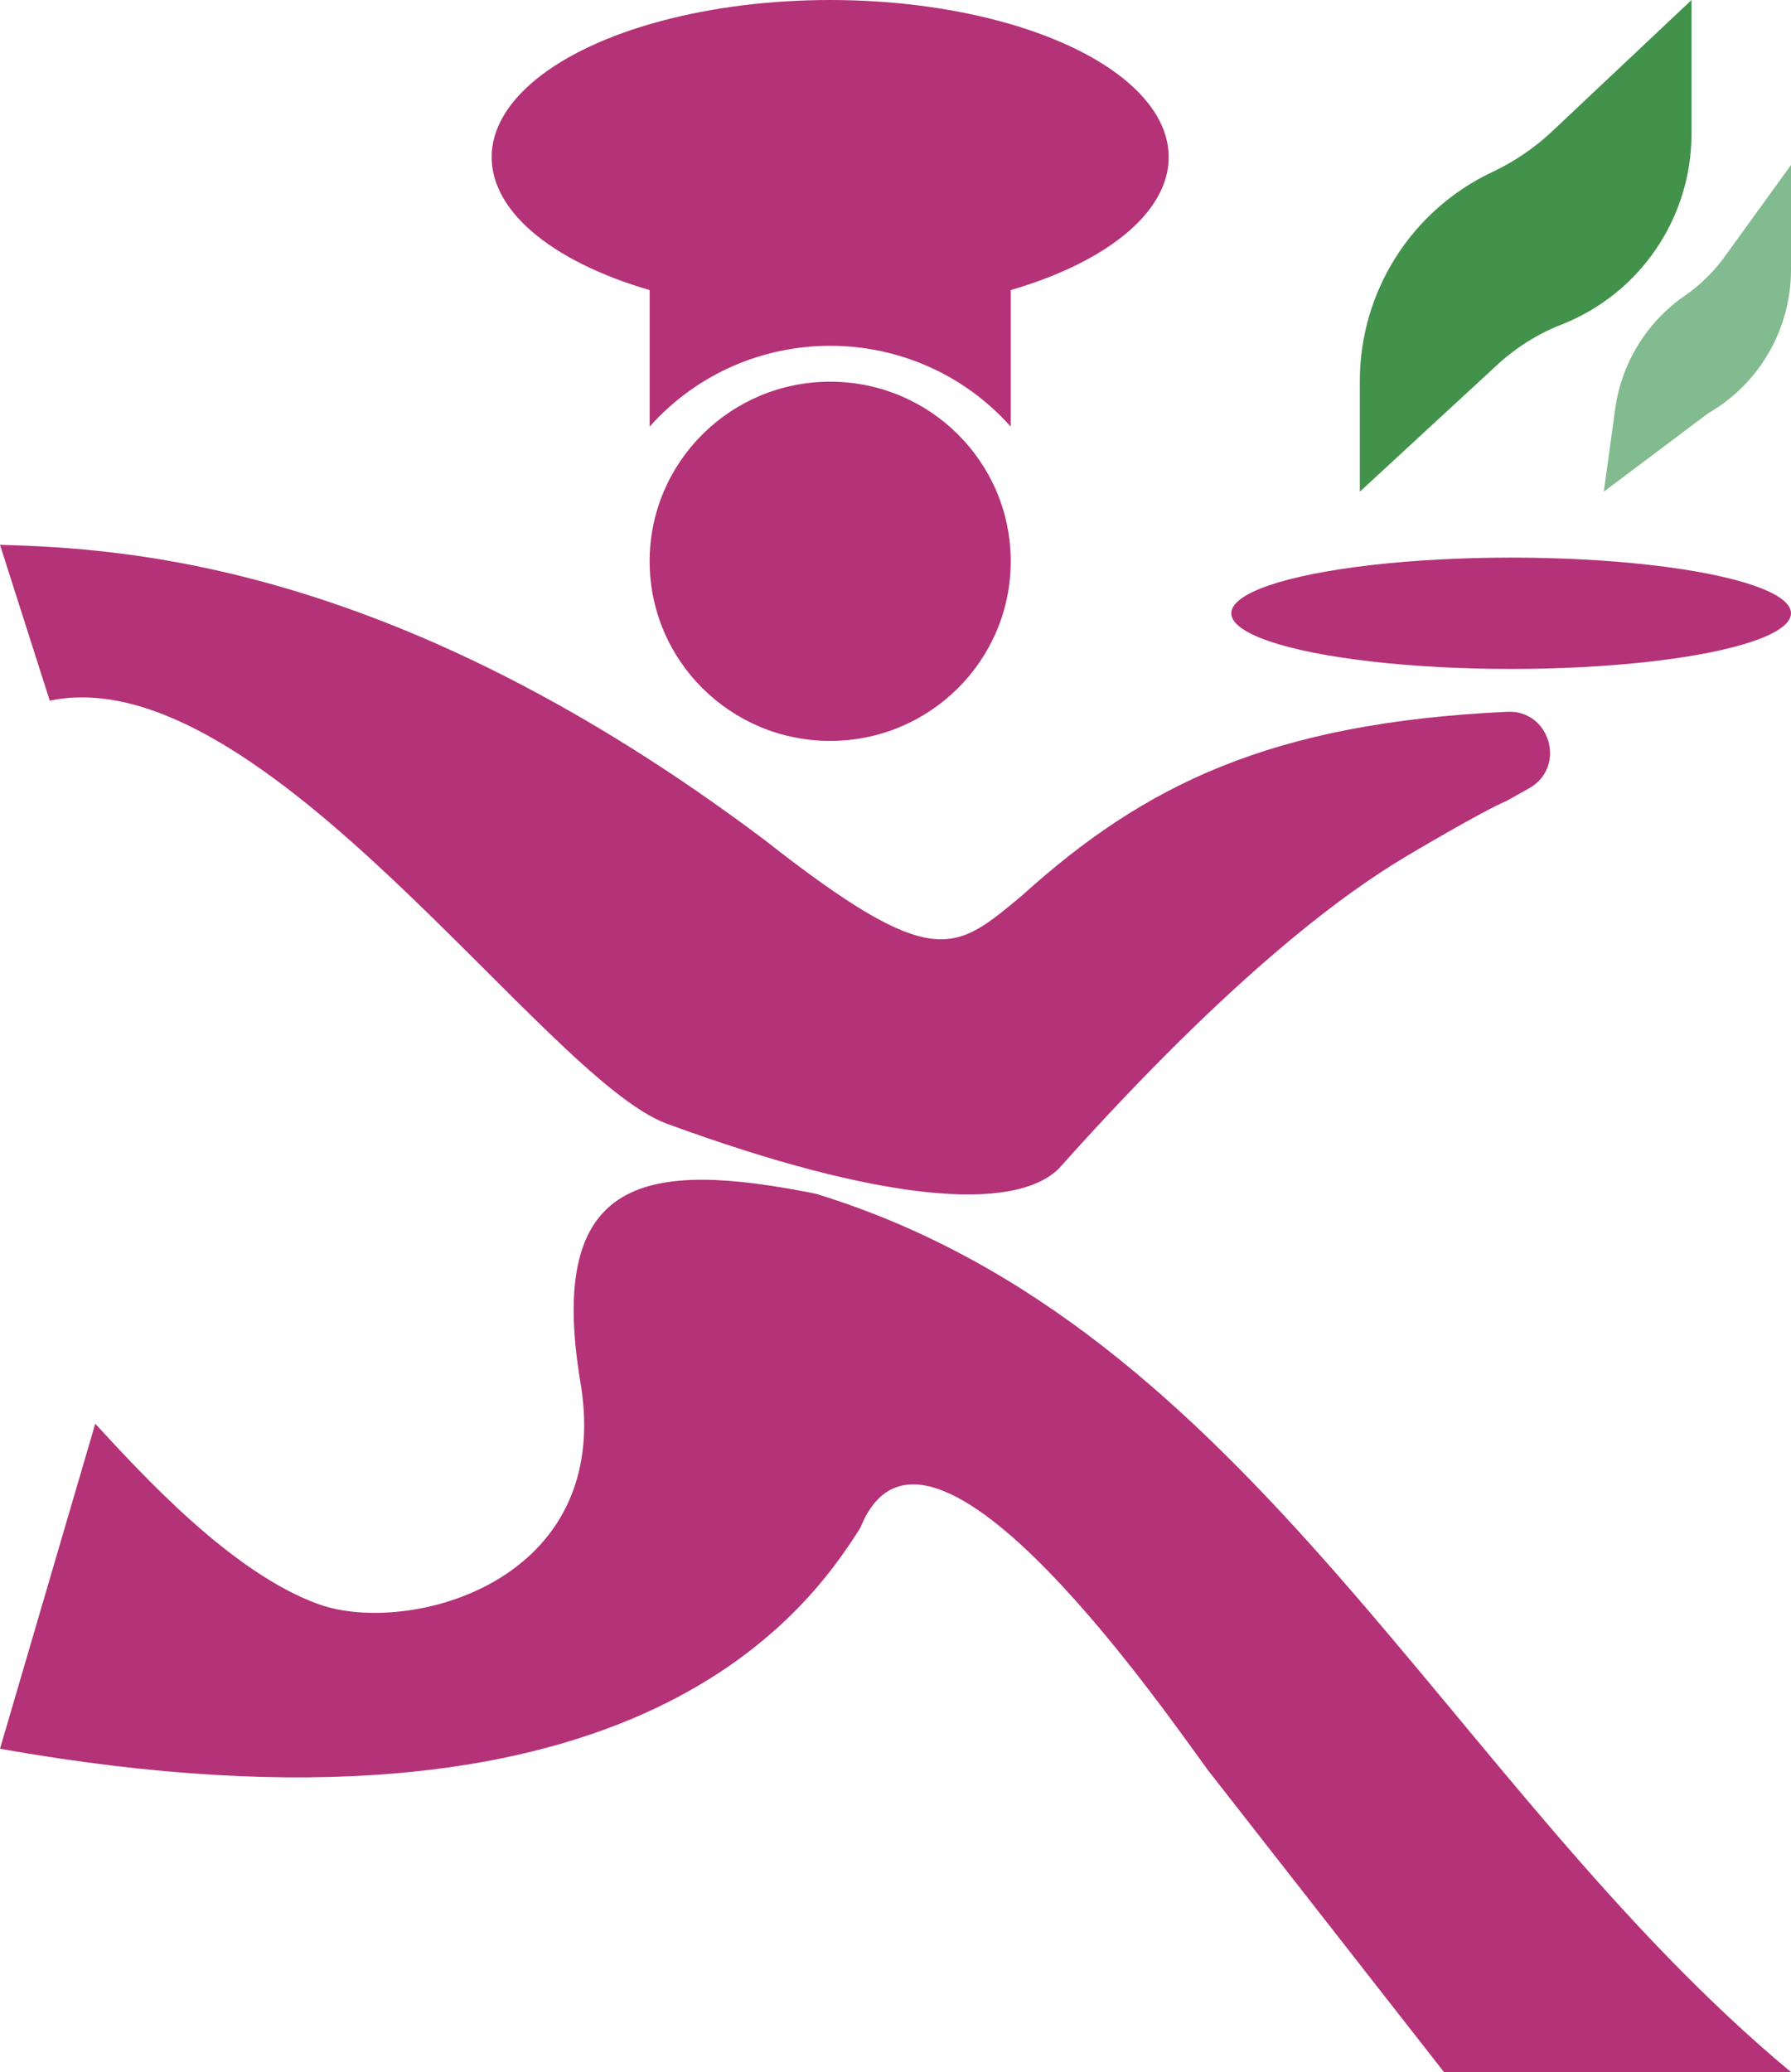
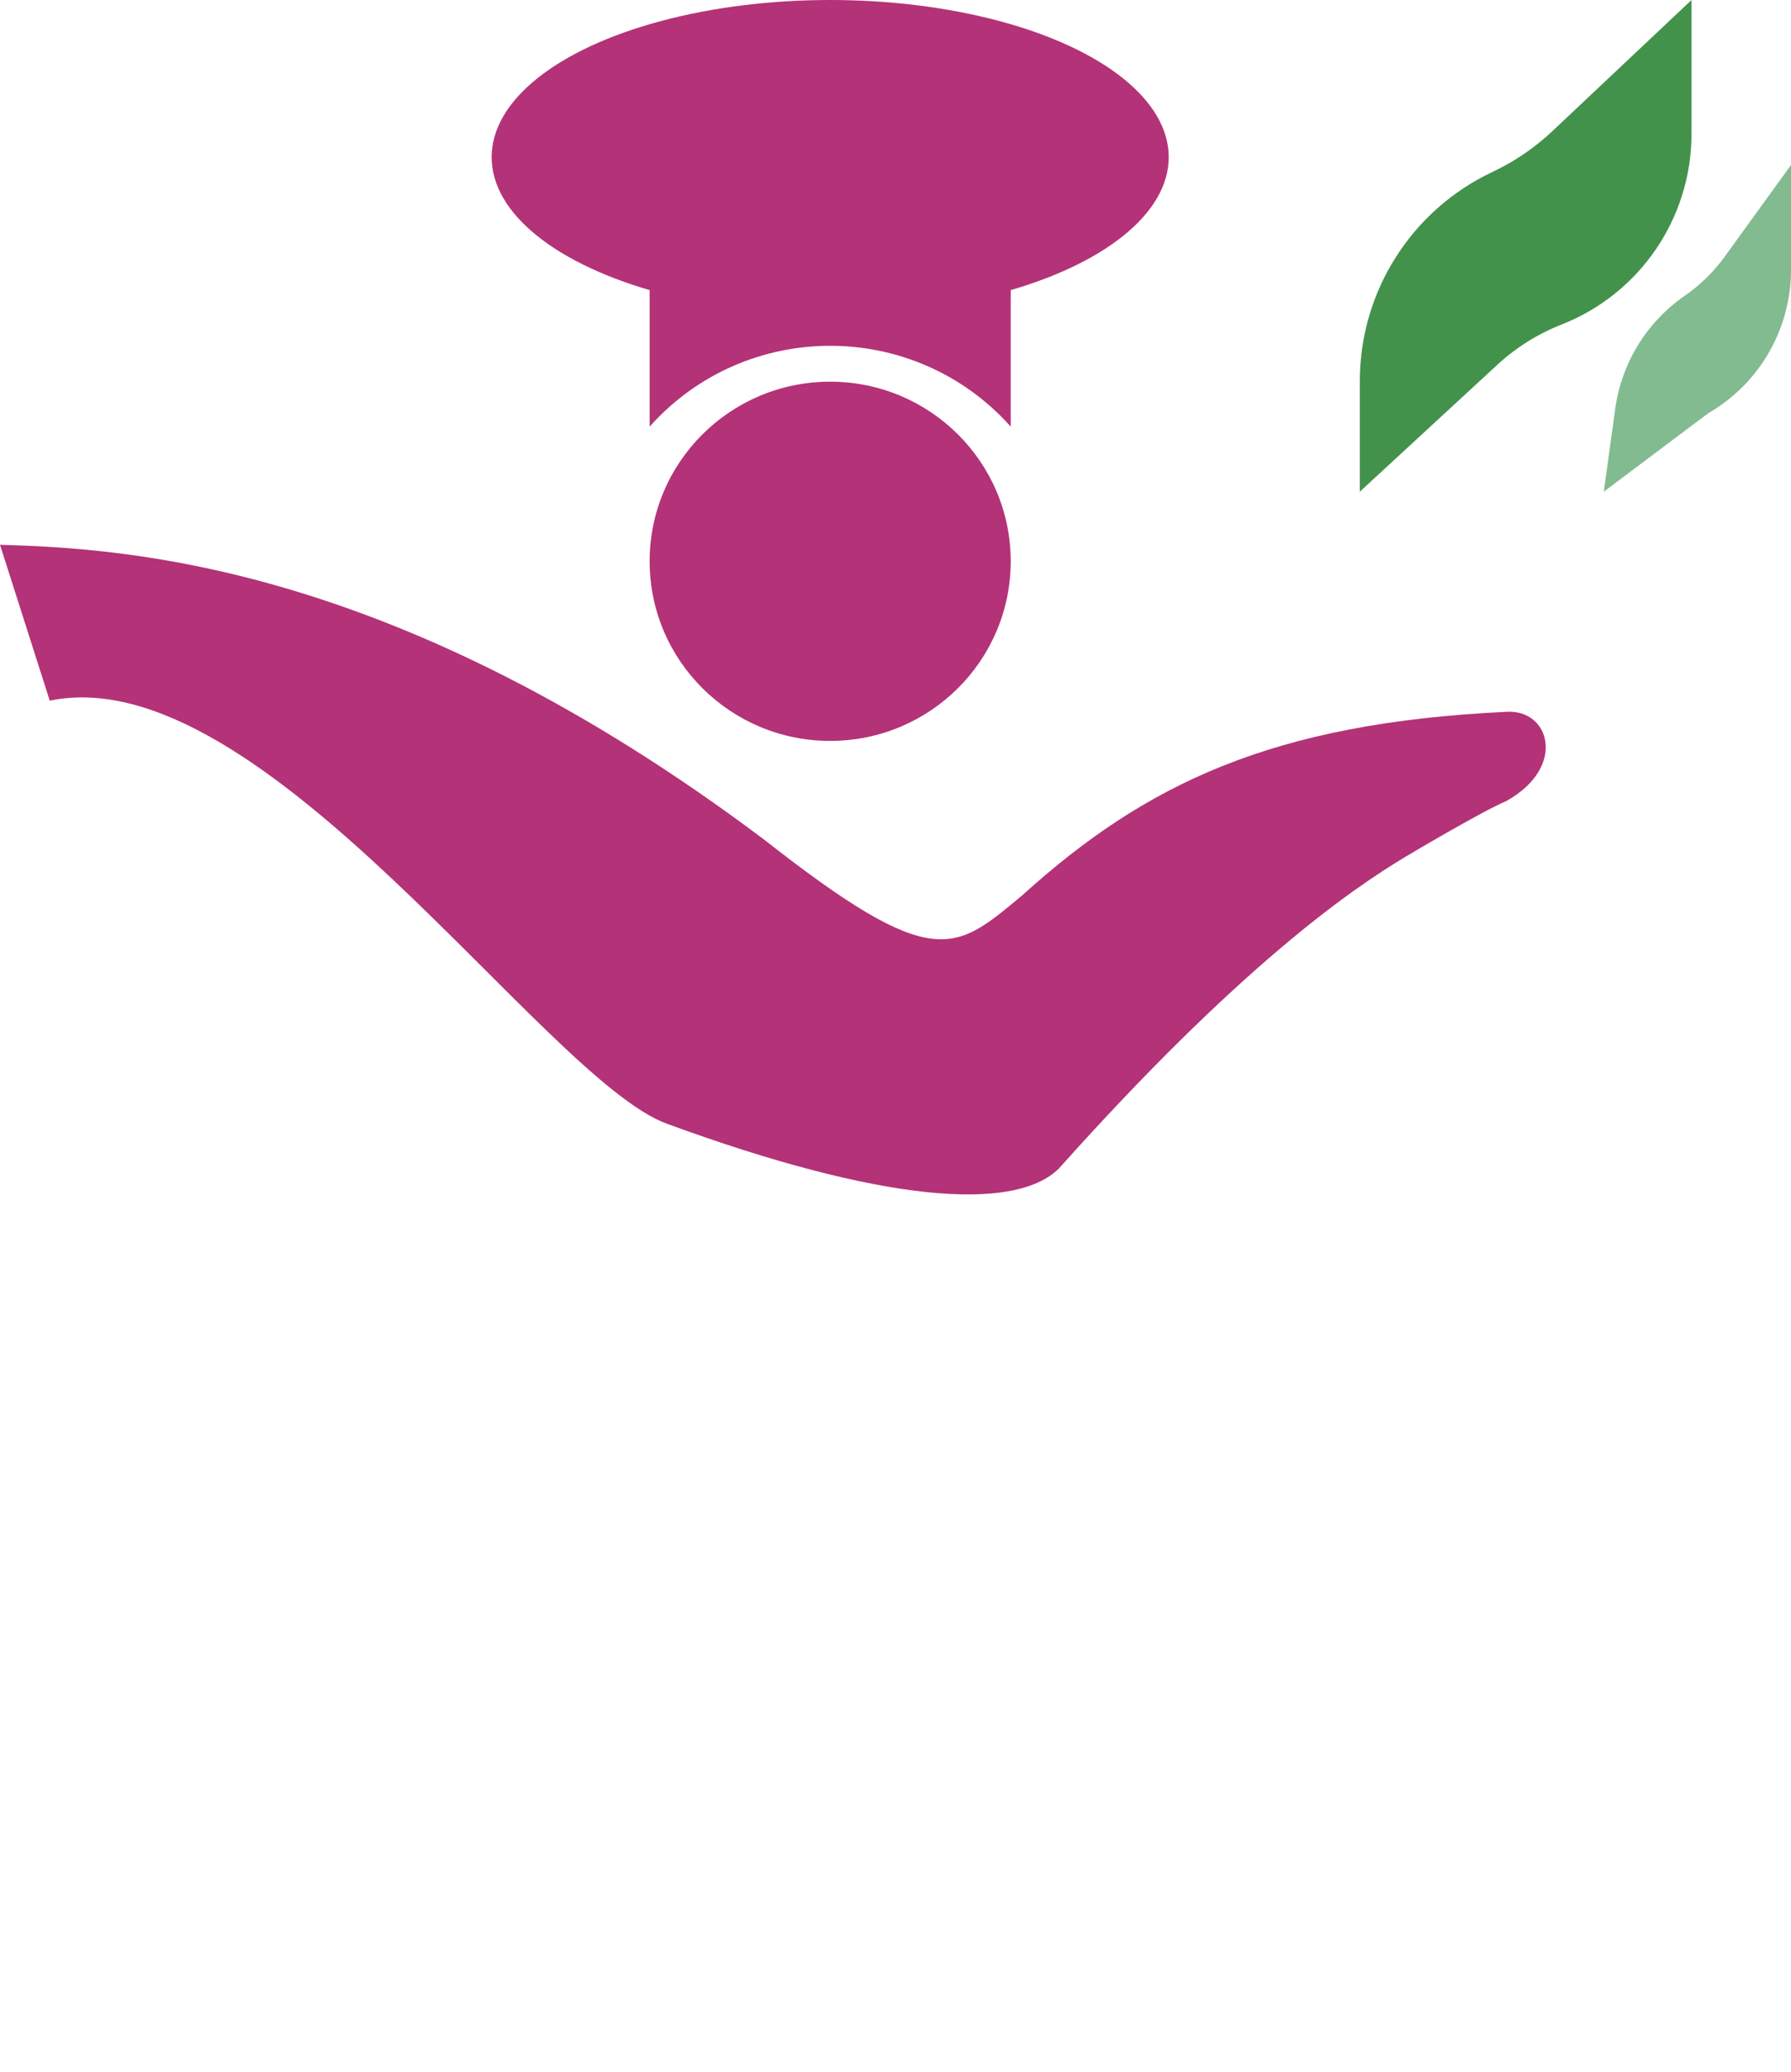
<svg xmlns="http://www.w3.org/2000/svg" width="51" height="59" viewBox="0 0 51 59" fill="none">
-   <path d="M21.769 23.914C11.314 16.051 3.612 15.617 0 15.512L1.417 19.951C7.473 18.683 15.494 30.731 19 32C25.056 34.219 28.881 34.536 30.156 33.268C35.256 27.561 38.438 25.341 40.031 24.39C40.031 24.39 42.156 23.122 42.9 22.805L43.541 22.446C44.621 21.841 44.136 20.191 42.9 20.268C36.206 20.585 32.607 22.329 29.101 25.5C27.188 27.085 26.614 27.719 21.769 23.914Z" fill="#B43277" />
-   <ellipse cx="43.031" cy="17.462" rx="7.969" ry="1.585" fill="#B43277" />
-   <path d="M0 49.793L2.712 40.539C3.987 41.913 6.573 44.787 9.089 45.683C11.605 46.578 17.488 45.086 16.531 39.378C15.534 33.427 18.444 33.036 23.225 33.988C35.656 37.793 41.225 50.861 51 59H41.119L34.425 50.439C33.469 49.17 26.413 38.744 24.5 43.5C22.906 46.037 17.85 52.964 0 49.793Z" fill="#B43277" />
+   <path d="M21.769 23.914C11.314 16.051 3.612 15.617 0 15.512L1.417 19.951C7.473 18.683 15.494 30.731 19 32C25.056 34.219 28.881 34.536 30.156 33.268C35.256 27.561 38.438 25.341 40.031 24.39C40.031 24.39 42.156 23.122 42.9 22.805C44.621 21.841 44.136 20.191 42.9 20.268C36.206 20.585 32.607 22.329 29.101 25.5C27.188 27.085 26.614 27.719 21.769 23.914Z" fill="#B43277" />
  <ellipse cx="23.64" cy="15.982" rx="5.141" ry="5.114" fill="#B43277" />
  <ellipse cx="23.64" cy="4.475" rx="9.64" ry="4.475" fill="#B43277" />
  <path d="M28.781 7.991V12.147C26.04 9.079 21.24 9.079 18.499 12.147V7.991H28.781Z" fill="#B43277" />
  <path d="M45.995 11.639C46.175 10.335 46.894 9.167 47.977 8.419C48.415 8.116 48.798 7.741 49.111 7.309L51 4.698V7.684C51 9.37 50.1 10.927 48.639 11.769L45.669 14L45.995 11.639Z" fill="#82BB8F" />
  <path d="M38.722 10.849C38.722 8.301 40.193 5.982 42.498 4.896C43.125 4.601 43.702 4.208 44.206 3.733L48.167 0V3.81C48.167 6.21 46.698 8.365 44.464 9.242C43.79 9.506 43.172 9.894 42.639 10.385L38.722 14V10.849Z" fill="#43924B" />
</svg>